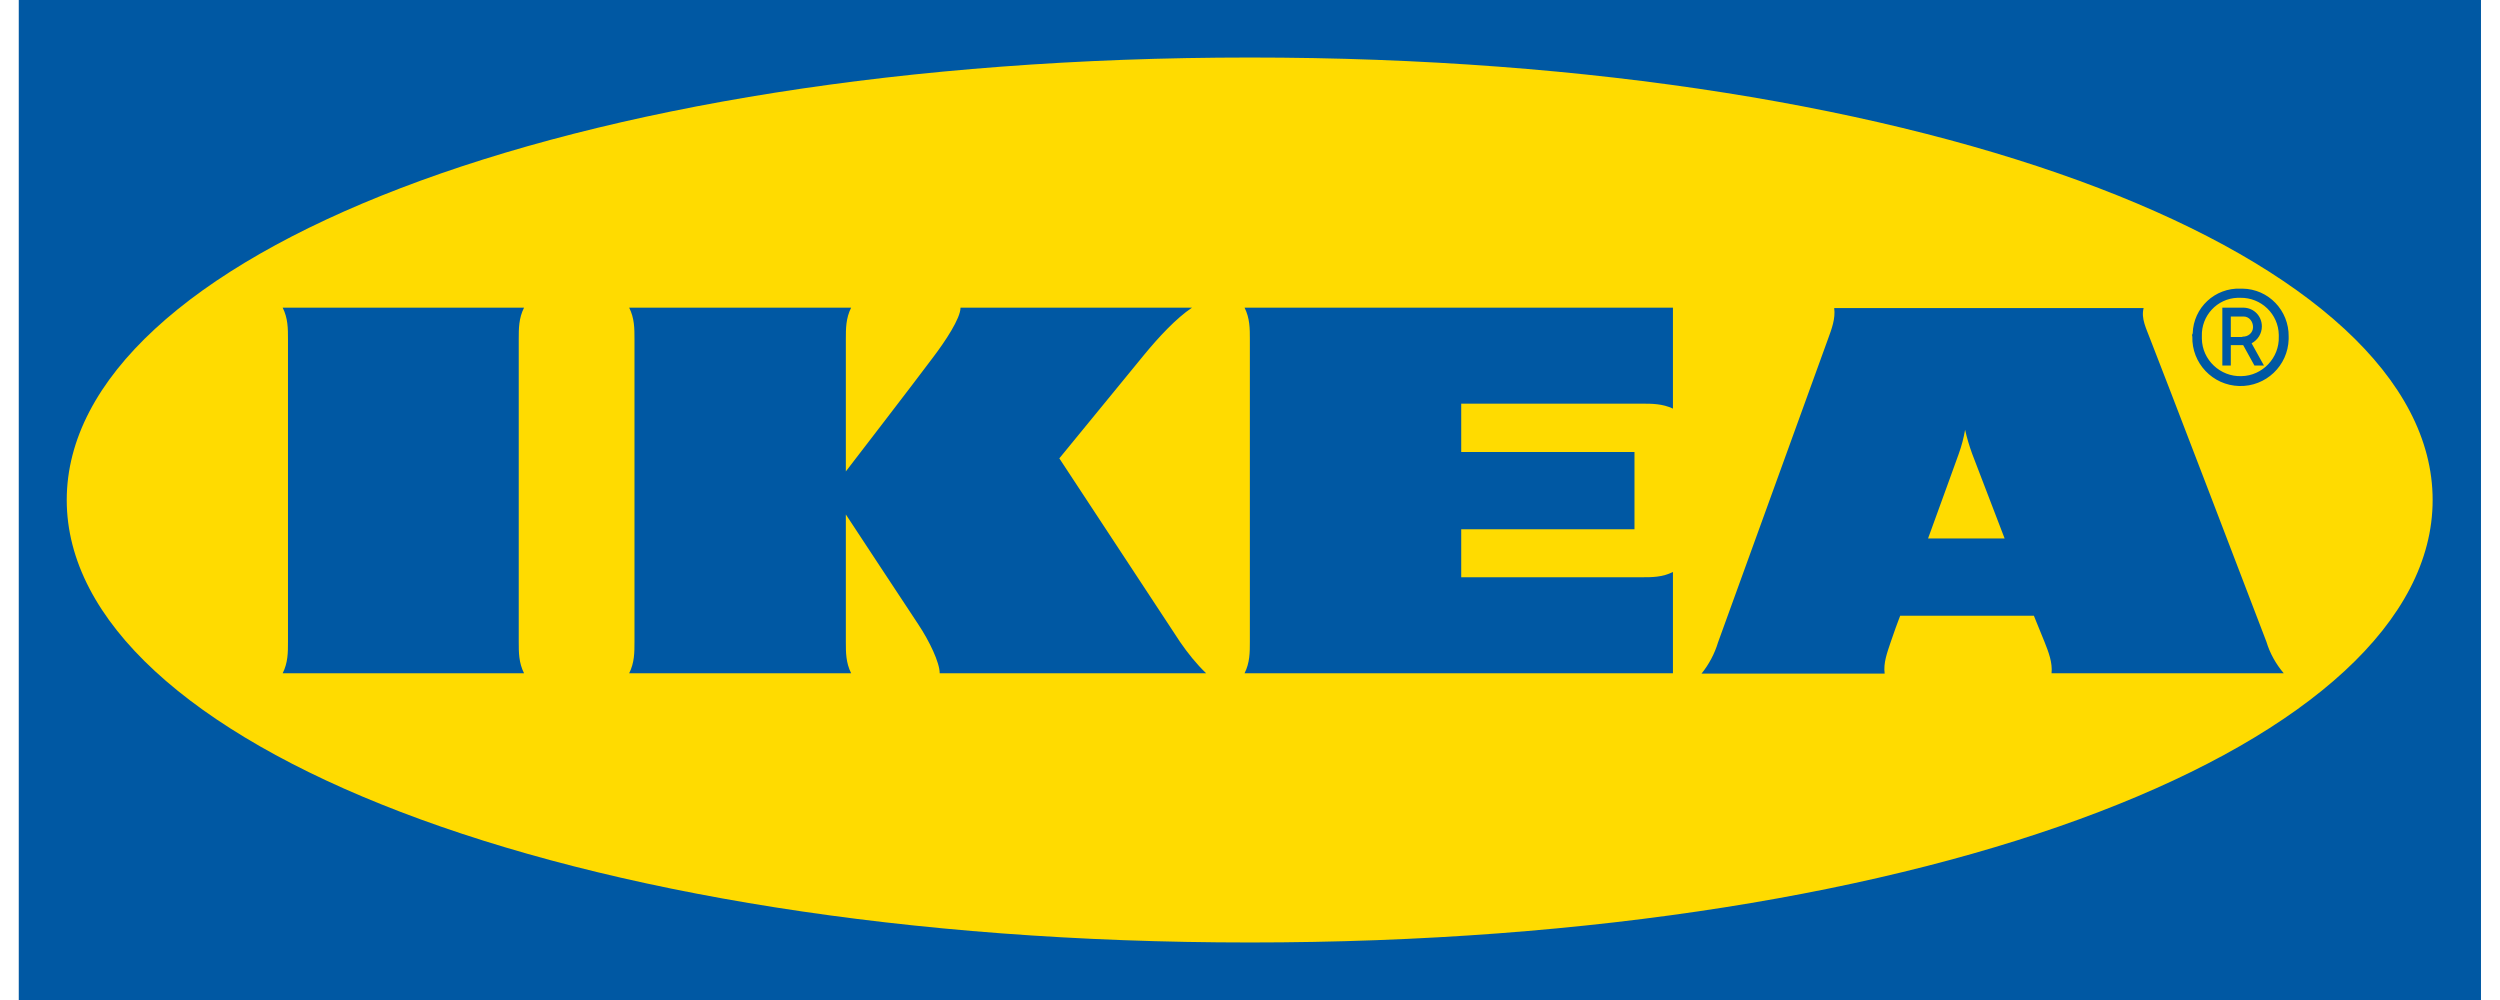
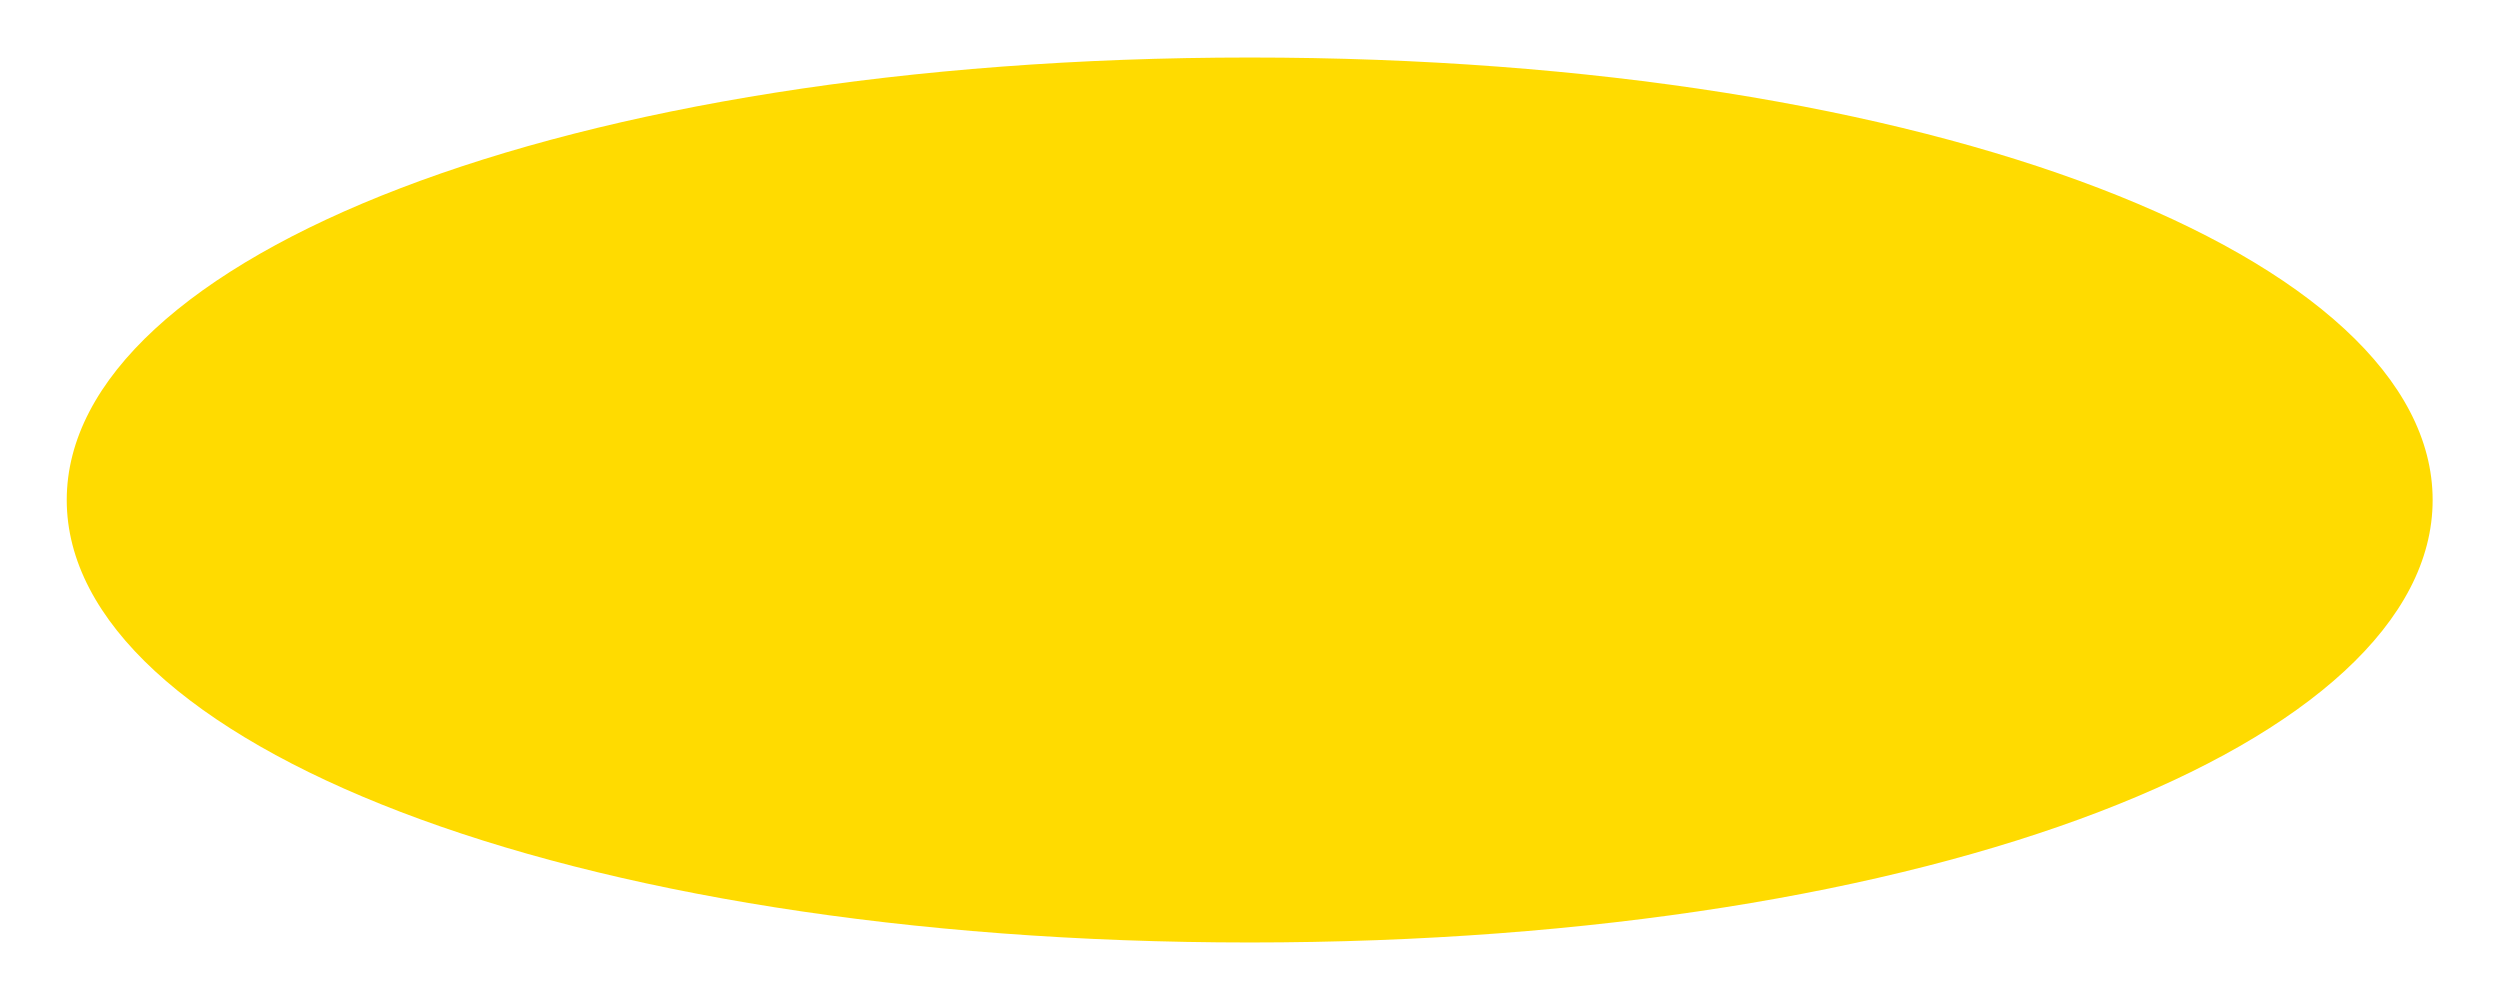
<svg xmlns="http://www.w3.org/2000/svg" width="125" height="50" viewBox="0 0 125 50" fill="none">
  <g id="IKEA">
-     <path id="Vector" d="M124.031 50H0.938V0H124.049V50H124.031Z" fill="#0058A3" />
    <path id="Vector_2" d="M3.337 25C3.337 37.086 28.125 47.124 62.493 47.124C96.861 47.124 121.632 37.086 121.632 25C121.632 12.915 96.844 2.876 62.493 2.876C28.143 2.876 3.337 12.915 3.337 25Z" fill="#FFDB00" />
-     <path id="Vector_3" d="M42.557 15.384C42.292 15.914 42.292 16.425 42.292 16.955V23.571C42.292 23.571 45.838 18.966 46.65 17.872C47.267 17.061 48.026 15.914 48.026 15.384H59.6C58.806 15.914 57.924 16.866 57.2 17.748C56.565 18.525 52.966 22.918 52.966 22.918C52.966 22.918 58.312 31.051 59 32.092C59.388 32.657 59.811 33.186 60.305 33.662H46.985C46.985 33.133 46.474 32.057 45.909 31.21C45.344 30.363 42.292 25.723 42.292 25.723V32.092C42.292 32.621 42.292 33.133 42.557 33.662H31.459C31.724 33.133 31.724 32.621 31.724 32.092V16.955C31.724 16.425 31.724 15.914 31.459 15.384H42.557ZM83.647 15.384H62.228C62.493 15.914 62.493 16.425 62.493 16.955V32.092C62.493 32.621 62.493 33.133 62.228 33.662H83.647V28.599C83.118 28.863 82.606 28.863 82.077 28.863H73.061V26.464H81.724V22.6H73.061V20.183H82.077C82.606 20.183 83.118 20.183 83.647 20.43V15.384ZM113.322 32.092C113.498 32.674 113.798 33.204 114.186 33.662H102.578C102.63 33.133 102.436 32.621 102.225 32.092C102.225 32.092 102.048 31.669 101.801 31.051L101.695 30.787H95.009L94.903 31.069C94.903 31.069 94.709 31.581 94.532 32.11C94.356 32.639 94.162 33.151 94.233 33.68H85.076C85.446 33.221 85.729 32.692 85.905 32.11L91.392 16.972C91.586 16.443 91.78 15.931 91.71 15.402H107.182C107.041 15.931 107.323 16.443 107.517 16.972C107.976 18.119 112.934 31.069 113.322 32.092ZM100.231 26.923L98.608 22.689C98.467 22.3 98.343 21.895 98.255 21.489C98.184 21.895 98.079 22.3 97.938 22.689C97.885 22.865 97.197 24.717 96.403 26.923H100.231ZM25.937 16.955C25.937 16.425 25.937 15.914 26.202 15.384H14.134C14.399 15.914 14.399 16.425 14.399 16.955V32.092C14.399 32.621 14.399 33.133 14.134 33.662H26.202C25.937 33.133 25.937 32.621 25.937 32.092V16.955ZM109.617 16.831C109.582 18.154 110.623 19.266 111.963 19.301C113.287 19.336 114.398 18.296 114.433 16.955C114.433 16.919 114.433 16.866 114.433 16.831C114.451 15.525 113.428 14.449 112.122 14.432C112.087 14.432 112.069 14.432 112.034 14.432C110.746 14.379 109.67 15.384 109.635 16.672C109.599 16.725 109.599 16.778 109.617 16.831ZM113.939 16.831C113.975 17.89 113.128 18.79 112.069 18.807C111.011 18.842 110.111 17.995 110.093 16.937C110.093 16.902 110.093 16.866 110.093 16.814C110.058 15.79 110.852 14.926 111.875 14.89C111.928 14.89 111.963 14.89 112.016 14.89C113.057 14.873 113.922 15.702 113.939 16.743C113.939 16.778 113.939 16.814 113.939 16.831ZM113.198 18.278H112.722L112.158 17.255H111.54V18.278H111.117V15.384H112.193C112.704 15.402 113.093 15.808 113.093 16.32C113.093 16.672 112.899 16.99 112.581 17.166L113.198 18.278ZM112.122 16.831C112.405 16.849 112.652 16.637 112.652 16.355C112.652 16.073 112.457 15.825 112.175 15.825C112.158 15.825 112.14 15.825 112.122 15.825H111.54V16.849H112.122" fill="#0058A3" />
  </g>
</svg>